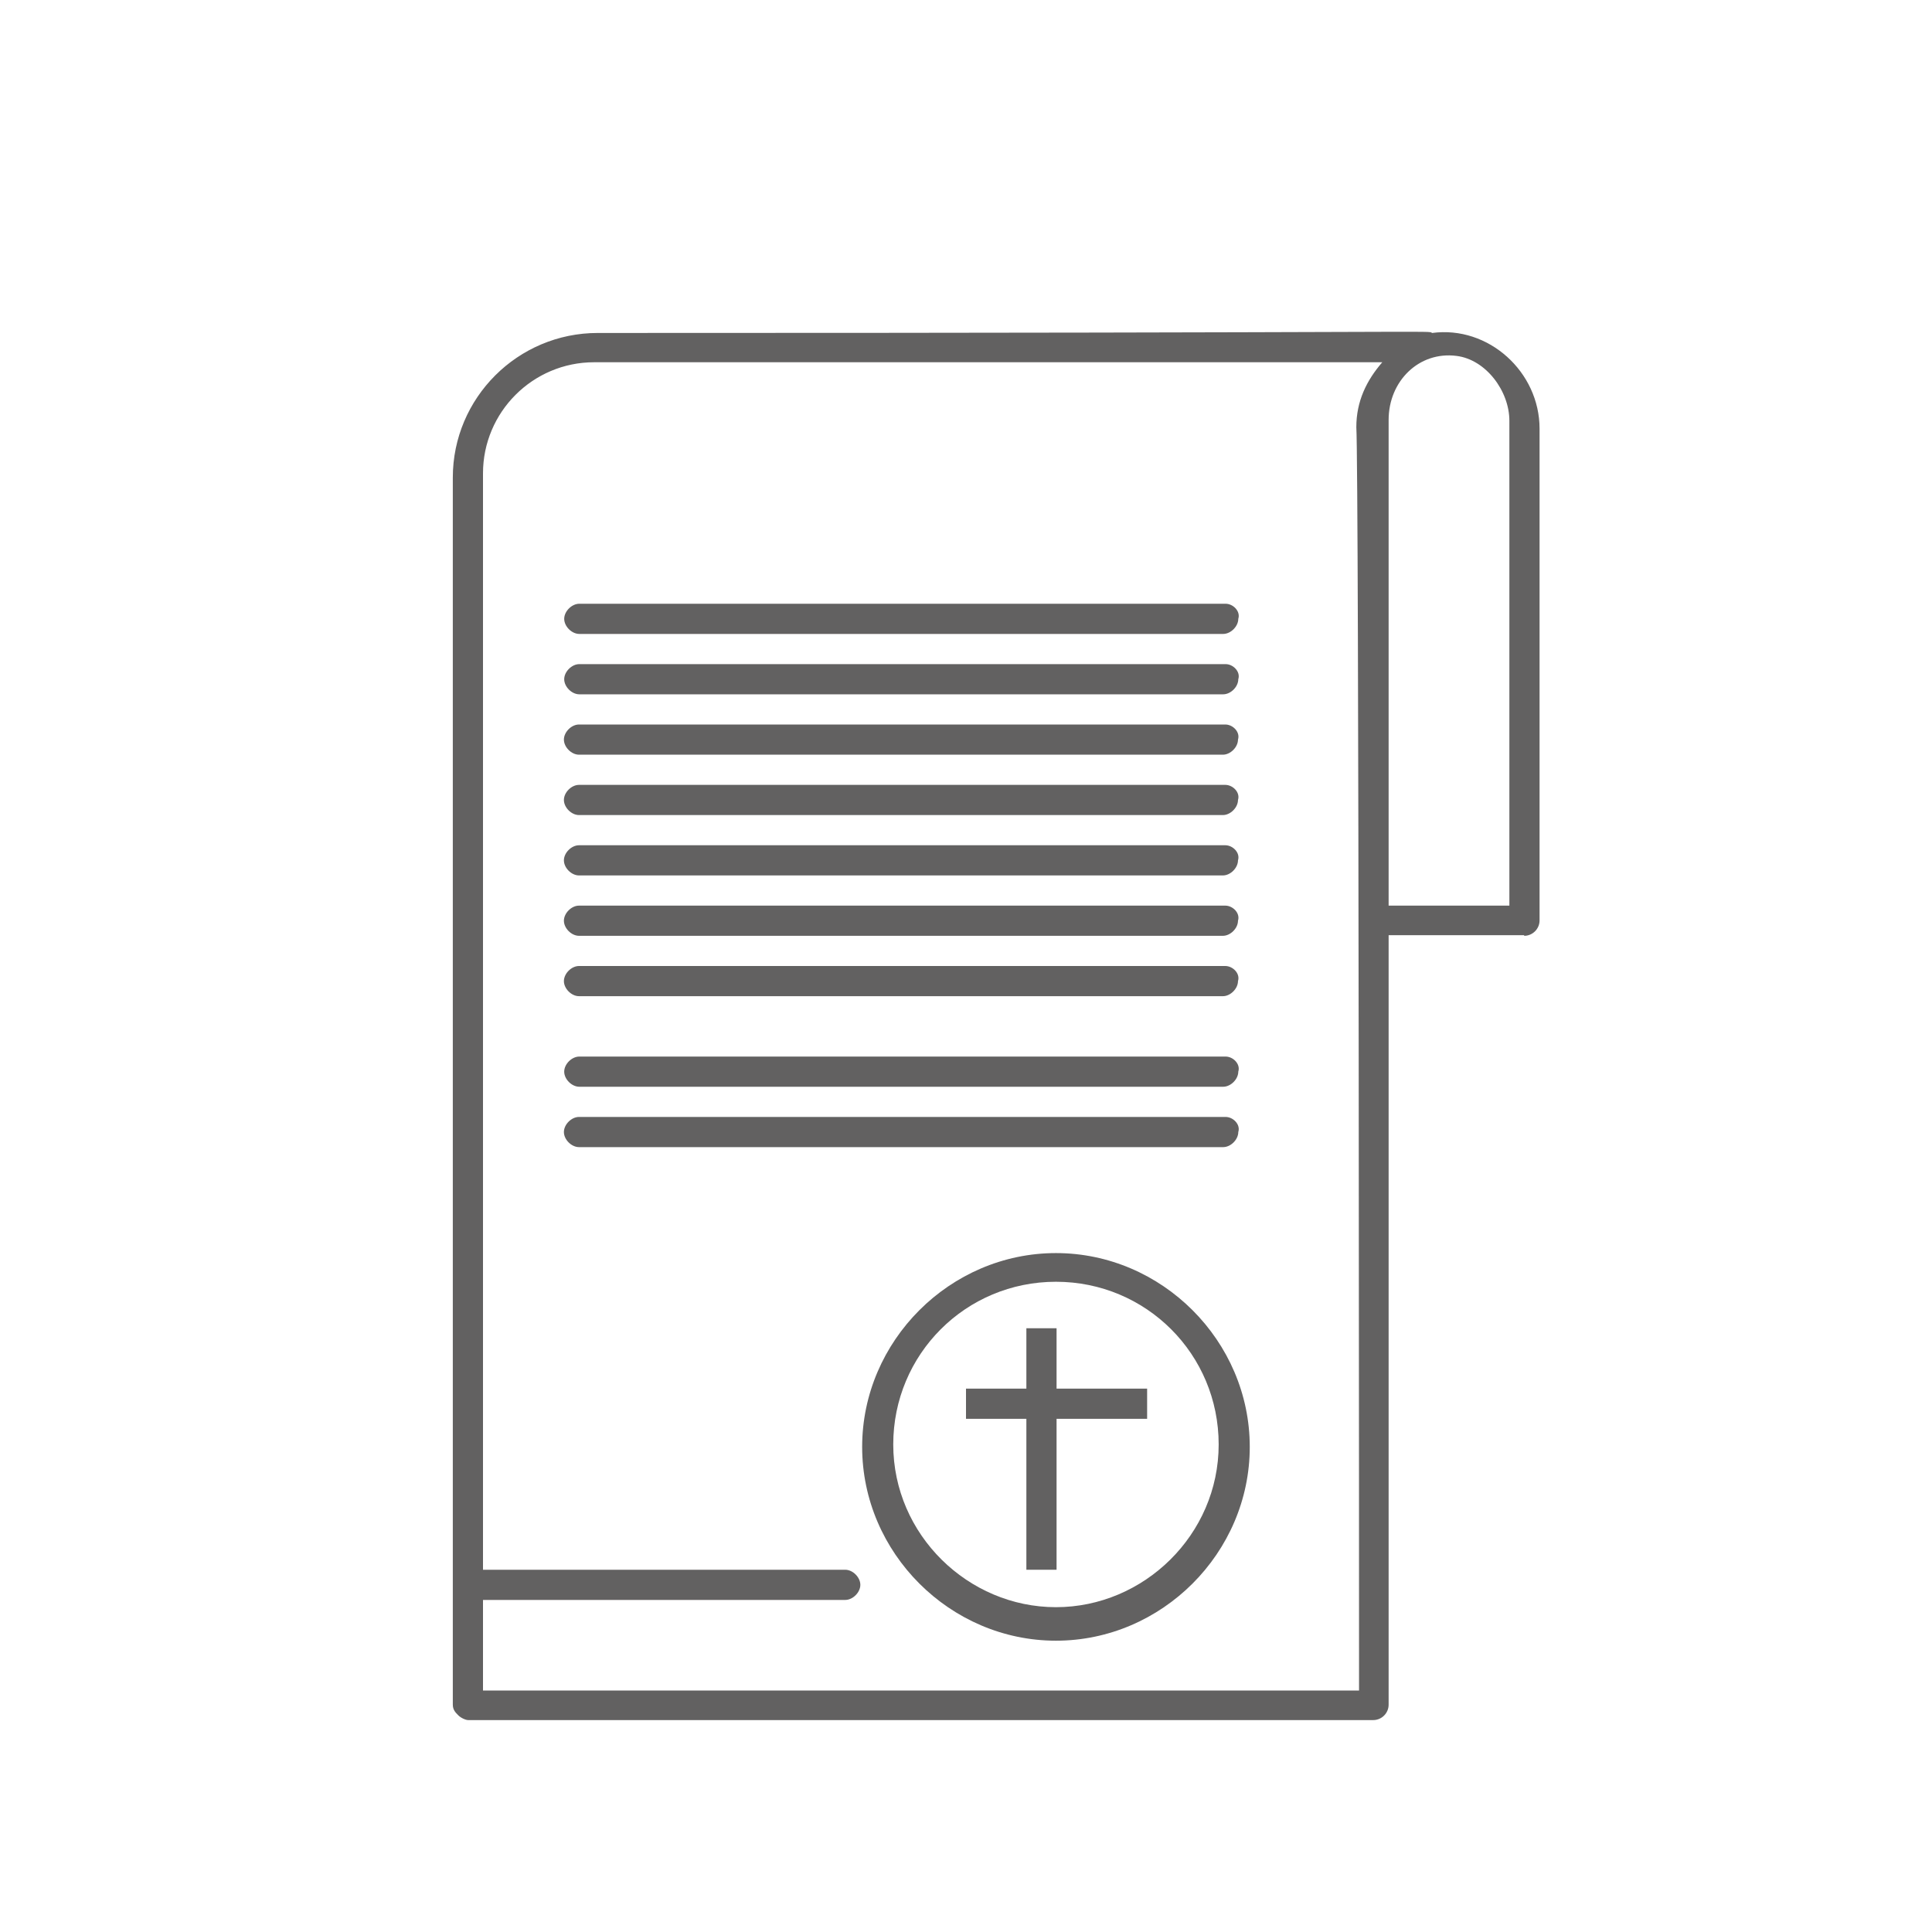
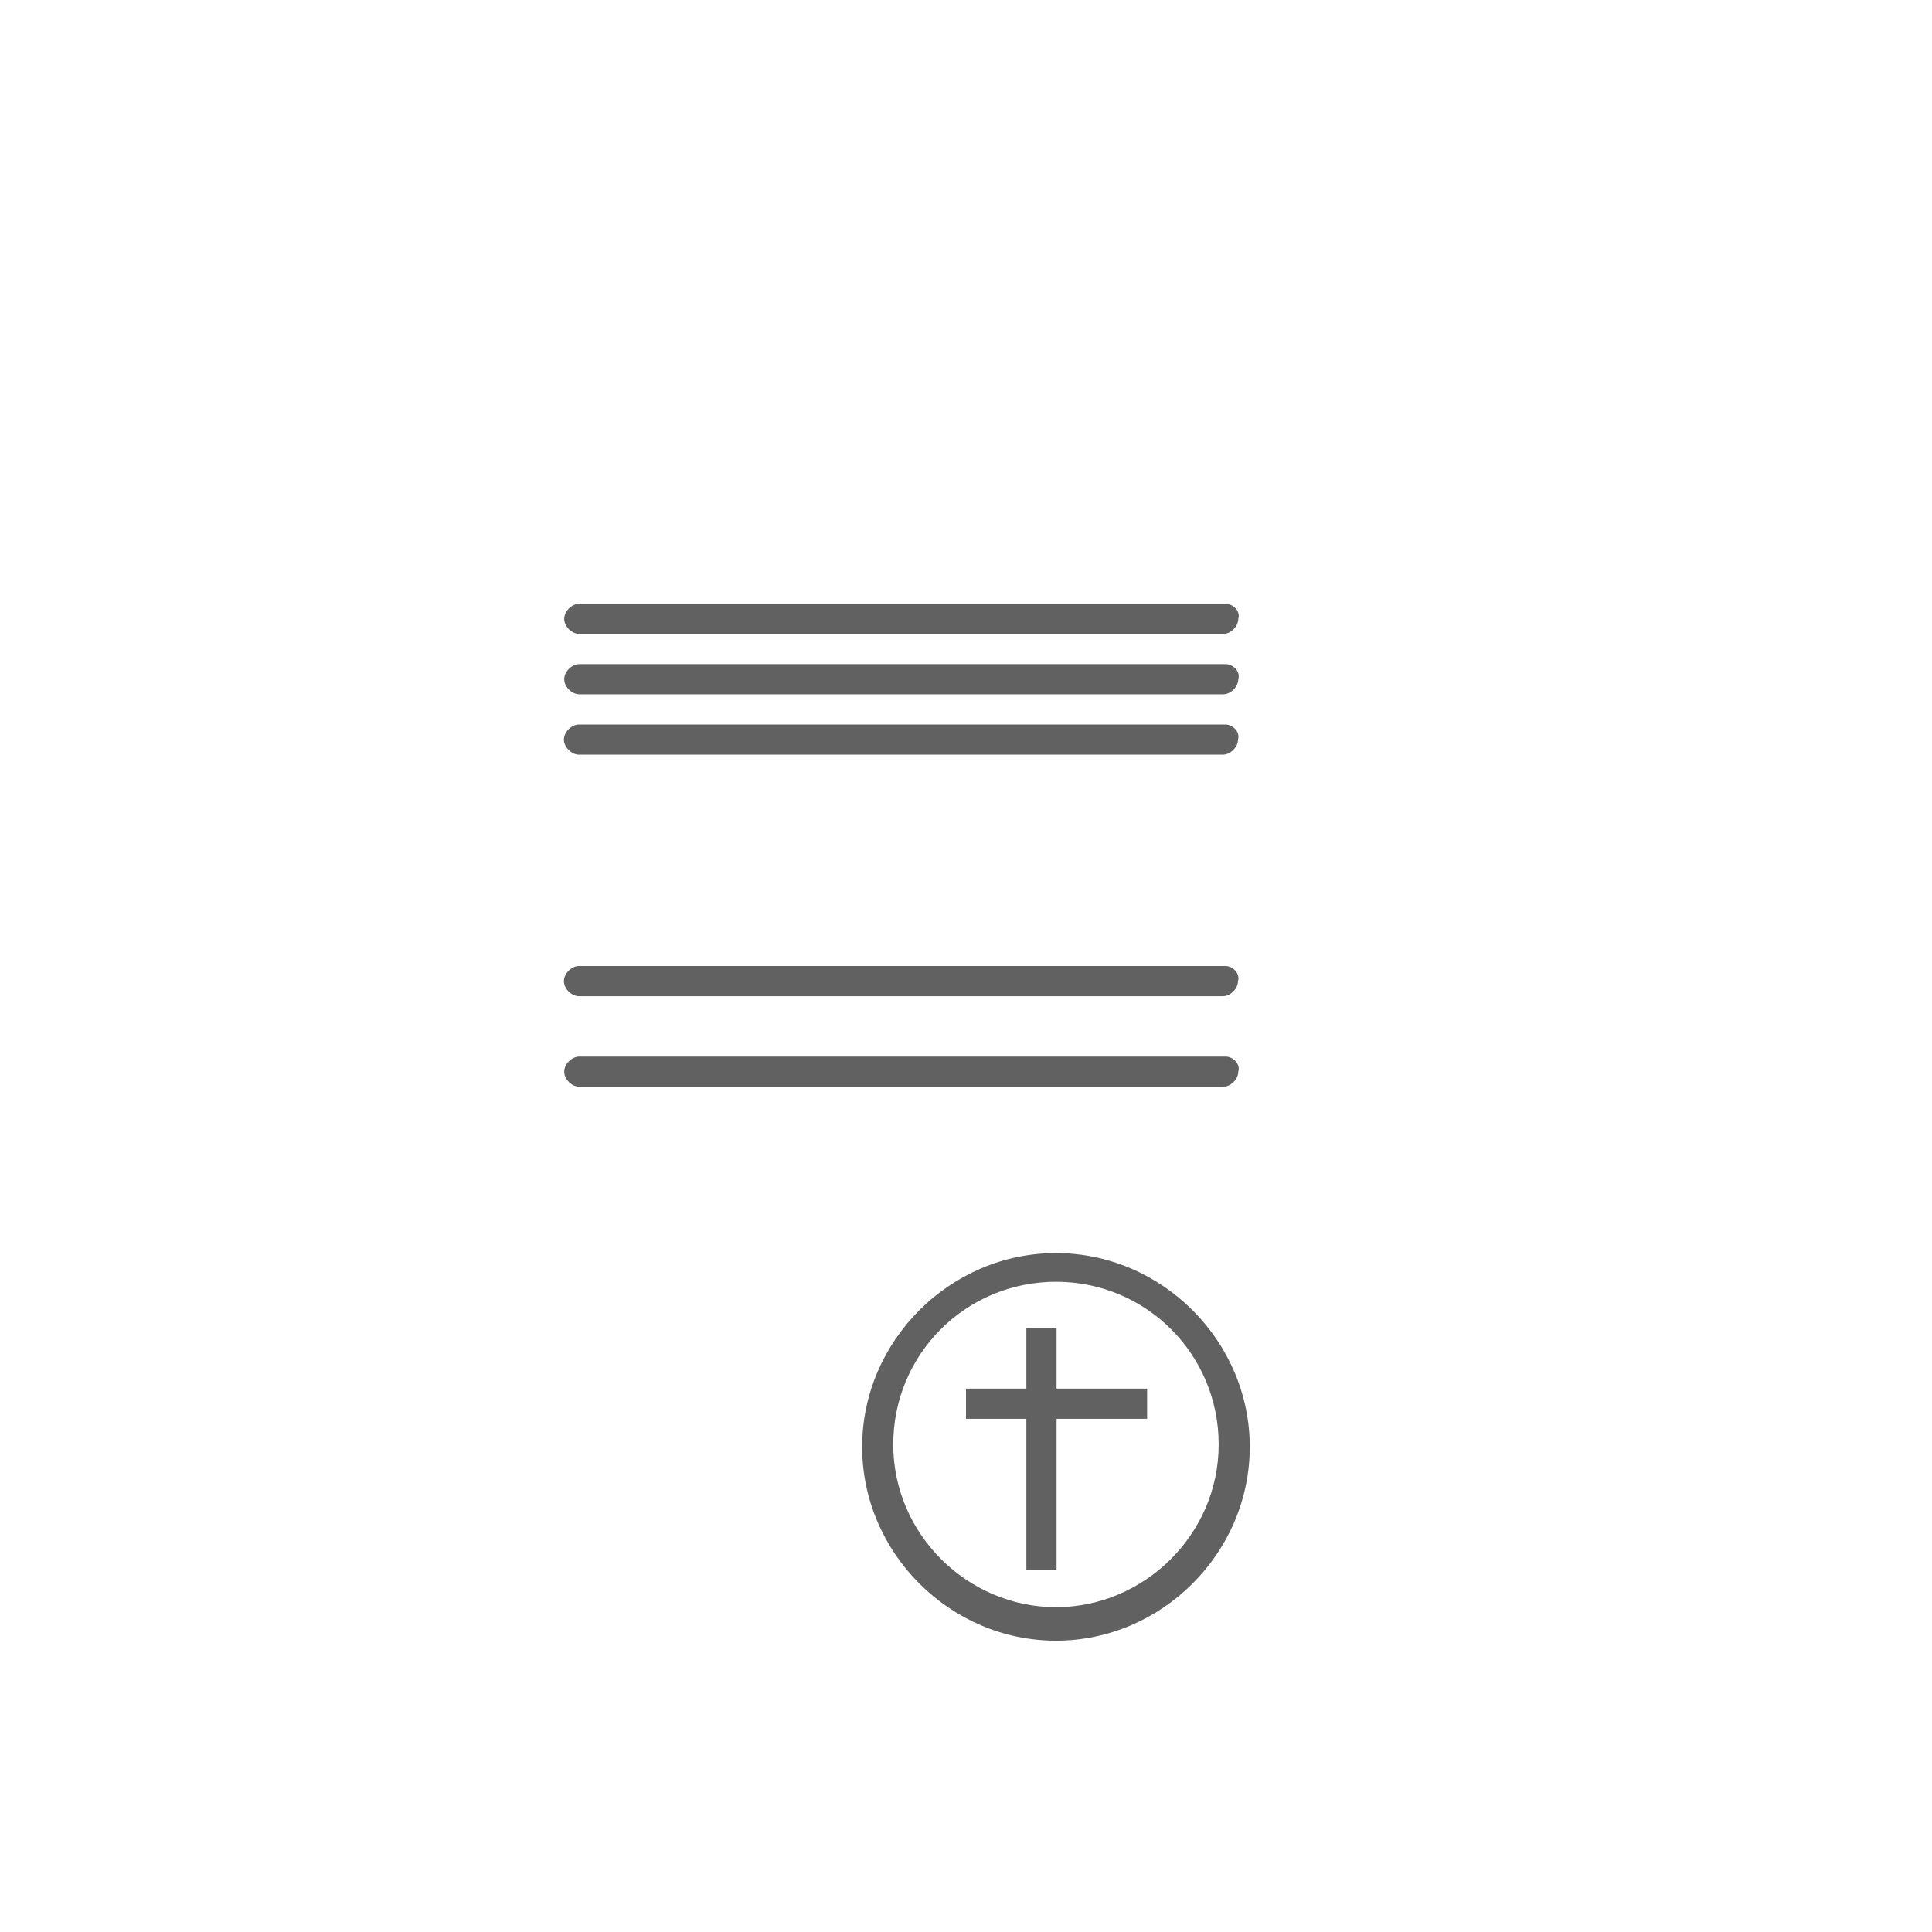
<svg xmlns="http://www.w3.org/2000/svg" id="Capa_1" data-name="Capa 1" viewBox="0 0 64 64">
  <defs>
    <style>
      .cls-1 {
        fill: #626161;
      }
    </style>
  </defs>
  <g id="_248_Document_Finance_Money_Tax_Taxes" data-name="248, Document, Finance, Money, Tax, Taxes">
    <g>
      <path class="cls-1" d="m34.98,41.51c-3.51,0-6.42,2.91-6.42,6.42s2.91,6.42,6.42,6.42,6.42-2.91,6.42-6.42-2.91-6.42-6.42-6.42Zm0,11.73c-2.91,0-5.39-2.4-5.39-5.39s2.4-5.39,5.39-5.39,5.39,2.4,5.39,5.39-2.48,5.39-5.39,5.39Z" />
-       <path class="cls-1" d="m50.49,31c.28,0,.51-.23.51-.51V14.2c0-1.88-1.69-3.42-3.56-3.17-.17-.09,1.1,0-27.64,0-2.65,0-4.8,2.15-4.8,4.79v40.65c0,.17.09.26.17.34.08.09.25.17.34.17h29.98c.28,0,.51-.23.51-.51v-25.49h4.49Zm-.49-17.07v16.07h-4V13.91c0-1.29,1.01-2.28,2.25-2.12.97.12,1.75,1.16,1.75,2.15Zm-4.98,42.07h-29.02v-3h12c.25,0,.5-.25.5-.5s-.25-.5-.5-.5h-12V15.68c0-2.03,1.65-3.68,3.68-3.68h26.11c-.52.6-.86,1.29-.86,2.15.09,1.46.09,40.3.09,41.85Z" />
-       <path class="cls-1" d="m40.6,37h-21.42c-.25,0-.5.25-.5.5s.25.5.5.5h21.34c.25,0,.5-.25.5-.5.08-.25-.17-.5-.42-.5Z" />
      <path class="cls-1" d="m40.6,35h-21.41c-.25,0-.5.25-.5.5s.25.5.5.5h21.33c.25,0,.5-.25.5-.5.08-.25-.17-.5-.42-.5Z" />
      <path class="cls-1" d="m40.6,32h-21.42c-.25,0-.5.25-.5.5s.25.5.5.5h21.33c.25,0,.5-.25.5-.5.08-.25-.17-.5-.42-.5Z" />
-       <path class="cls-1" d="m40.6,30h-21.42c-.25,0-.5.25-.5.5s.25.5.5.5h21.33c.25,0,.5-.25.5-.5.08-.25-.17-.5-.42-.5Z" />
-       <path class="cls-1" d="m40.6,28h-21.42c-.25,0-.5.25-.5.5s.25.5.5.5h21.33c.25,0,.5-.25.5-.5.08-.25-.17-.5-.42-.5Z" />
-       <path class="cls-1" d="m40.6,26h-21.42c-.25,0-.5.25-.5.5s.25.5.5.5h21.33c.25,0,.5-.25.5-.5.08-.25-.17-.5-.42-.5Z" />
      <path class="cls-1" d="m40.6,24h-21.42c-.25,0-.5.25-.5.5s.25.5.5.5h21.33c.25,0,.5-.25.5-.5.08-.25-.17-.5-.42-.5Z" />
      <path class="cls-1" d="m40.6,22h-21.41c-.25,0-.5.25-.5.5s.25.5.5.5h21.33c.25,0,.5-.25.5-.5.08-.25-.17-.5-.42-.5Z" />
      <path class="cls-1" d="m40.6,20h-21.41c-.25,0-.5.25-.5.5s.25.5.5.5h21.33c.25,0,.5-.25.5-.5.08-.25-.17-.5-.42-.5Z" />
    </g>
  </g>
  <rect class="cls-1" x="34" y="44" width="1" height="8" />
  <rect class="cls-1" x="32" y="46" width="6" height="1" />
</svg>